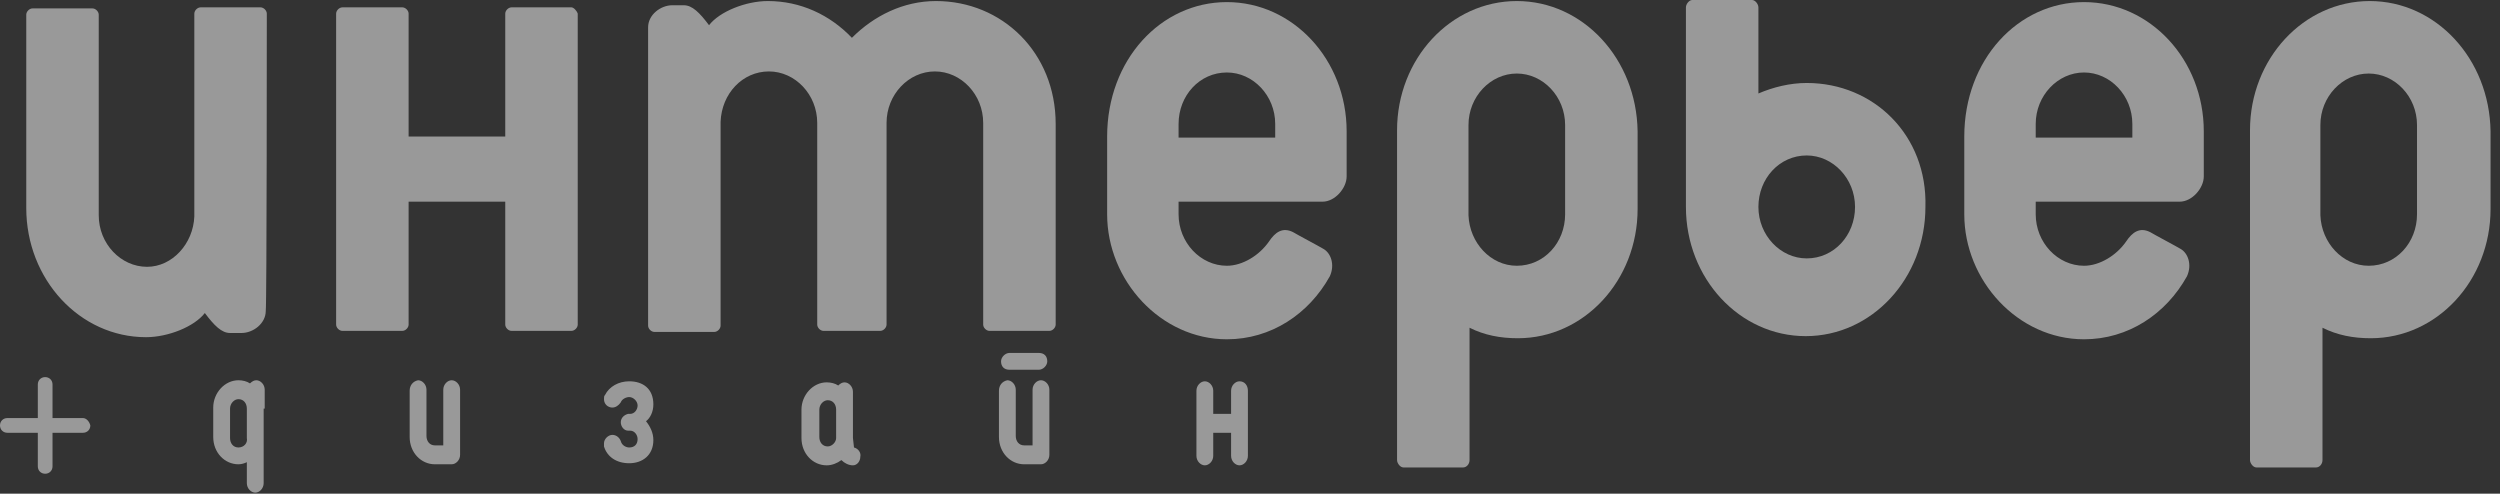
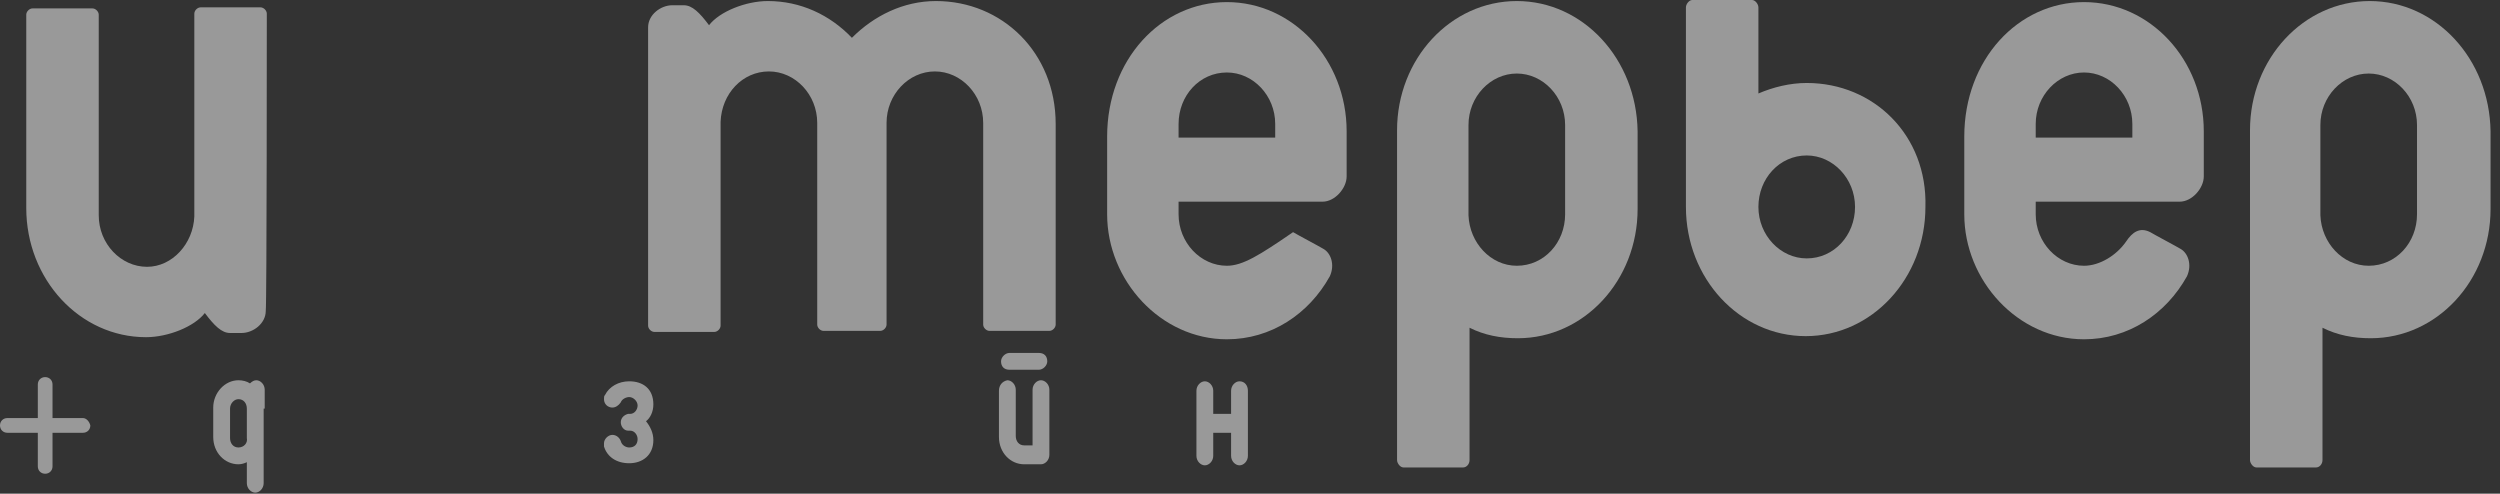
<svg xmlns="http://www.w3.org/2000/svg" width="238px" height="47px" viewBox="0 0 238 47">
  <rect x="0" y="0" width="238" height="47" fill="#333333" stroke="none" />
  <title>интерьер</title>
  <desc>Created with Sketch.</desc>
  <g id="svg" stroke="none" stroke-width="1" fill="none" fill-rule="evenodd" opacity="0.5">
    <g id="интерьер" fill="#FFFFFF">
      <g id="Group" transform="translate(2, 0)">
        <path d="M147,20.4 C147,23.1 145,25.3 142.4,25.3 C139.9,25.3 137.9,23.1 137.8,20.5 L137.8,11.9 C137.8,9.2 139.9,7 142.4,7 C144.9,7 147,9.2 147,11.9 L147,20.4 Z M142.4,0.1 C136.1,0.1 131,5.6 131,12.4 L131,19.8 C131,19.8 131,19.9 131,19.9 L131,43.8 C131,44.1 131.3,44.5 131.6,44.5 L137.3,44.5 C137.6,44.5 137.9,44.2 137.9,43.8 L137.9,31.2 C139.3,31.9 140.8,32.2 142.5,32.2 C148.8,32.2 153.9,26.7 153.9,19.9 L153.9,12.5 C153.8,5.6 148.7,0.1 142.4,0.1 Z" id="Shape" fill-rule="nonzero" />
        <path d="M228.1,20.4 C228.1,23.1 226.1,25.3 223.5,25.3 C221,25.3 219,23.1 218.9,20.5 L218.9,11.9 C218.9,9.2 221,7 223.5,7 C226,7 228.1,9.2 228.1,11.9 L228.1,20.4 Z M223.6,0.1 C217.3,0.1 212.2,5.6 212.2,12.4 L212.2,19.8 C212.2,19.8 212.2,19.9 212.2,19.9 L212.2,43.8 C212.2,44.1 212.5,44.5 212.8,44.5 L218.5,44.5 C218.8,44.5 219.1,44.2 219.1,43.8 L219.1,31.2 C220.5,31.9 222,32.2 223.7,32.2 C230,32.2 235.1,26.7 235.1,19.9 L235.1,12.5 C235,5.6 229.9,0.1 223.6,0.1 Z" id="Shape" fill-rule="nonzero" />
        <path d="M191.8,11.8 C191.8,9.1 193.9,6.9 196.4,6.9 C198.9,6.9 201,9.1 201,11.8 L201,13.1 L191.8,13.1 L191.8,11.8 Z M205.6,23.7 C205.1,23.4 203.2,22.4 202.7,22.1 C201.7,21.6 201,22.1 200.4,23 C199.5,24.3 197.9,25.3 196.4,25.3 C193.9,25.3 191.8,23.1 191.8,20.4 L191.8,19.2 L205.5,19.2 C206.7,19.2 207.8,17.9 207.8,16.8 C207.8,15.6 207.8,12.5 207.8,12.5 C207.8,5.7 202.7,0.2 196.4,0.2 C190.1,0.2 185,5.7 185,13 L185,20.4 C185,26.7 190.1,32.3 196.4,32.3 C200.6,32.3 204.2,29.9 206.2,26.3 C206.7,25.2 206.3,24.1 205.6,23.7 Z" id="Shape" fill-rule="nonzero" />
-         <path d="M110.2,11.8 C110.2,9.1 112.2,6.9 114.8,6.9 C117.3,6.9 119.4,9.1 119.4,11.8 L119.4,13.1 L110.2,13.1 L110.2,11.8 Z M124,23.7 C123.5,23.4 121.6,22.4 121.1,22.1 C120.1,21.6 119.4,22.1 118.8,23 C117.9,24.3 116.3,25.3 114.8,25.3 C112.3,25.3 110.2,23.1 110.2,20.4 L110.2,19.2 L123.9,19.2 C125.1,19.2 126.2,17.9 126.2,16.8 C126.2,15.6 126.2,12.5 126.2,12.5 C126.2,5.7 121.1,0.2 114.8,0.2 C108.5,0.2 103.4,5.7 103.4,13 L103.4,20.4 C103.4,26.7 108.5,32.3 114.8,32.3 C119,32.3 122.6,29.9 124.6,26.3 C125.1,25.2 124.7,24.1 124,23.7 Z" id="Shape" fill-rule="nonzero" />
+         <path d="M110.2,11.8 C110.2,9.1 112.2,6.9 114.8,6.9 C117.3,6.9 119.4,9.1 119.4,11.8 L119.4,13.1 L110.2,13.1 L110.2,11.8 Z M124,23.7 C123.5,23.4 121.6,22.4 121.1,22.1 C117.9,24.3 116.3,25.3 114.8,25.3 C112.3,25.3 110.2,23.1 110.2,20.4 L110.2,19.2 L123.9,19.2 C125.1,19.2 126.2,17.9 126.2,16.8 C126.2,15.6 126.2,12.5 126.2,12.5 C126.2,5.7 121.1,0.2 114.8,0.2 C108.5,0.2 103.4,5.7 103.4,13 L103.4,20.4 C103.4,26.7 108.5,32.3 114.8,32.3 C119,32.3 122.6,29.9 124.6,26.3 C125.1,25.2 124.7,24.1 124,23.7 Z" id="Shape" fill-rule="nonzero" />
        <path d="M170,24.6 C167.5,24.6 165.4,22.4 165.4,19.7 C165.4,17 167.4,14.8 170,14.8 C172.5,14.8 174.6,17 174.6,19.7 C174.6,22.4 172.6,24.6 170,24.6 M170,7.9 C168.4,7.9 166.8,8.3 165.4,8.9 L165.4,0.7 C165.4,0.4 165.1,0 164.8,0 L159.1,0 C158.8,0 158.5,0.4 158.5,0.7 L158.5,19.7 C158.5,26.5 163.6,32 169.9,32 C176.2,32 181.3,26.5 181.3,19.7 C181.5,12.9 176.4,7.9 170,7.9" id="Shape" fill-rule="nonzero" />
        <path d="M81.8,31.5 C82.1,31.5 82.4,31.2 82.4,30.9 C82.4,30.6 82.4,11.7 82.4,11.7 C82.4,11.7 82.4,11.7 82.4,11.7 C82.4,9 84.5,6.8 87,6.8 C89.5,6.8 91.6,9 91.6,11.7 L91.6,30.9 C91.6,31.2 91.9,31.5 92.2,31.5 L97.9,31.5 C98.2,31.5 98.5,31.2 98.5,30.9 C98.5,30.6 98.5,11.8 98.5,11.8 C98.5,5 93.4,0.1 87.1,0.1 C84,0.1 81.2,1.5 79.1,3.6 C77,1.4 74.2,0.1 71.1,0.1 C69,0.1 66.5,1.1 65.5,2.4 C64.6,1.2 63.9,0.5 63.1,0.5 L62,0.5 C60.9,0.5 59.7,1.4 59.7,2.6 C59.7,3.3 59.7,30.7 59.7,31 C59.7,31.3 60,31.6 60.3,31.6 L66,31.6 C66.3,31.6 66.6,31.3 66.6,31 L66.6,11.6 C66.7,8.9 68.7,6.8 71.2,6.8 C73.7,6.8 75.8,9 75.8,11.7 L75.8,30.9 C75.8,31.2 76.1,31.5 76.4,31.5 L81.8,31.5 Z" id="Path" />
-         <path d="M52.4,0.7 L46.7,0.7 C46.4,0.7 46.1,1 46.1,1.3 L46.1,13 L36.9,13 L36.9,1.3 C36.9,1 36.6,0.7 36.3,0.7 L30.6,0.7 C30.3,0.7 30,1 30,1.3 L30,30.9 C30,31.2 30.3,31.5 30.6,31.5 L36.3,31.5 C36.6,31.5 36.9,31.2 36.9,30.9 L36.9,19.2 L46.1,19.2 L46.1,30.9 C46.1,31.2 46.4,31.5 46.7,31.5 L52.4,31.5 C52.7,31.5 53,31.2 53,30.9 L53,1.3 C52.9,1 52.6,0.7 52.4,0.7" id="Path" />
        <path d="M23.4,1.3 C23.4,1 23.1,0.7 22.8,0.7 L17.1,0.7 C16.8,0.7 16.5,1 16.5,1.3 L16.5,20.6 C16.4,23.2 14.4,25.4 12,25.4 C12,25.4 12,25.4 12,25.4 C9.5,25.4 7.4,23.2 7.4,20.5 C7.4,20.5 7.4,1.4 7.4,1.4 C7.4,1.1 7.1,0.8 6.8,0.8 L1.1,0.8 C0.8,0.8 0.5,1.1 0.5,1.4 C0.5,1.5 0.5,19.8 0.5,19.8 C0.5,26.6 5.6,32.1 11.9,32.1 C11.9,32.1 11.9,32.1 11.9,32.1 C14,32.1 16.5,31.1 17.5,29.8 C18.4,31 19.1,31.7 19.9,31.7 L21,31.7 C22.1,31.7 23.3,30.8 23.3,29.6 C23.4,29 23.4,1.6 23.4,1.3" id="Path" />
        <path d="" id="Path" />
-         <path d="M76.8,42.5 C76.3,42.5 76,42.1 76,41.6 L76,39 C76,38.5 76.4,38.1 76.8,38.1 C77.3,38.1 77.6,38.5 77.6,39 L77.6,41.7 C77.6,42.1 77.2,42.5 76.8,42.5 M79.3,42.6 C79.3,42.6 79.2,42.5 79.3,42.6 L79.2,41.7 C79.2,41.7 79.2,41.7 79.2,41.7 L79.2,39 C79.2,39 79.2,39 79.2,39 L79.2,37.3 C79.2,36.8 78.8,36.4 78.4,36.4 C78.2,36.4 78,36.5 77.8,36.7 C77.5,36.5 77.1,36.4 76.7,36.4 C75.4,36.4 74.3,37.6 74.3,39 L74.3,41.7 C74.3,43.2 75.4,44.3 76.7,44.3 C77.2,44.3 77.7,44.1 78.1,43.8 C78.4,44.1 78.8,44.3 79.2,44.3 C79.6,44.3 79.9,43.9 79.9,43.5 C80,43.1 79.7,42.7 79.3,42.6" id="Shape" fill-rule="nonzero" />
        <path d="M93.1,37.2 L93.1,41.6 C93.1,43.1 94.2,44.2 95.5,44.2 L97.1,44.2 C97.5,44.2 97.9,43.8 97.9,43.3 L97.9,37.1 C97.9,36.6 97.5,36.2 97.1,36.2 C96.7,36.2 96.3,36.6 96.3,37.1 L96.3,42.4 L95.5,42.4 C95,42.4 94.7,42 94.7,41.5 L94.7,37.1 C94.7,36.6 94.3,36.2 93.9,36.2 C93.4,36.3 93.1,36.7 93.1,37.2" id="Path" />
        <path d="M94.1,33.6 C93.7,33.6 93.3,34 93.3,34.4 C93.3,34.9 93.6,35.2 94.1,35.2 L96.9,35.2 C97.3,35.2 97.7,34.8 97.7,34.4 C97.7,33.9 97.4,33.6 96.9,33.6 L94.1,33.6 Z" id="Path" />
        <path d="M116,36.3 C115.6,36.3 115.2,36.7 115.2,37.2 L115.2,39.4 L113.5,39.4 L113.5,37.2 C113.5,36.7 113.1,36.3 112.7,36.3 C112.3,36.3 111.9,36.7 111.9,37.2 L111.9,43.4 C111.9,43.9 112.3,44.3 112.7,44.3 C113.1,44.3 113.5,43.9 113.5,43.4 L113.5,41.2 L115.2,41.2 L115.2,43.4 C115.2,43.9 115.6,44.3 116,44.3 C116.4,44.3 116.8,43.9 116.8,43.4 L116.8,37.2 C116.8,36.7 116.5,36.3 116,36.3" id="Path" />
      </g>
      <g id="Group" transform="translate(0, 35)">
-         <path d="M39,2.2 L39,6.6 C39,8.1 40.1,9.2 41.4,9.2 L43,9.2 C43.4,9.2 43.8,8.8 43.8,8.3 L43.8,2.1 C43.8,1.6 43.4,1.2 43,1.2 C42.6,1.2 42.2,1.6 42.2,2.1 L42.2,7.4 L41.4,7.4 C40.9,7.4 40.6,7 40.6,6.5 L40.6,2.1 C40.6,1.6 40.2,1.2 39.8,1.2 C39.3,1.3 39,1.7 39,2.2" id="Path" />
        <path d="M7.9,4.8 L5,4.8 L5,1.6 C5,1.2 4.7,0.9 4.3,0.9 C3.9,0.9 3.6,1.2 3.6,1.6 L3.6,4.8 L0.7,4.8 C0.3,4.8 -2.22044605e-16,5.1 -2.22044605e-16,5.5 C-2.22044605e-16,5.9 0.3,6.2 0.7,6.2 L3.6,6.2 L3.6,9.4 C3.6,9.8 3.9,10.1 4.3,10.1 C4.7,10.1 5,9.8 5,9.4 L5,6.2 L7.9,6.2 C8.3,6.2 8.6,5.9 8.6,5.5 C8.5,5.1 8.2,4.8 7.9,4.8" id="Path" />
      </g>
      <g id="Group" transform="translate(20, 36)">
        <path d="M42.2,2.5 C42.2,1 41.2,0.3 39.9,0.3 C38.9,0.3 38,0.8 37.6,1.6 C37.5,1.7 37.5,1.8 37.5,2 C37.5,2.5 37.9,2.8 38.3,2.8 C38.6,2.8 38.9,2.6 39.1,2.3 C39.2,2 39.6,1.8 39.9,1.8 C40.3,1.8 40.7,2.2 40.7,2.6 C40.7,3 40.4,3.4 40,3.4 C40,3.4 39.8,3.4 39.8,3.4 C39.4,3.5 39.1,3.8 39.1,4.2 C39.1,4.6 39.4,5 39.8,5 C39.8,5 40,5 40,5 C40.4,5 40.7,5.4 40.7,5.8 C40.7,6.3 40.4,6.6 39.9,6.6 C39.6,6.6 39.2,6.4 39.1,6 C39,5.7 38.7,5.4 38.3,5.4 C37.9,5.4 37.5,5.8 37.5,6.2 C37.5,6.3 37.5,6.4 37.5,6.5 C37.8,7.5 38.7,8.1 39.9,8.1 C41.2,8.1 42.2,7.3 42.2,5.9 C42.2,5.2 41.9,4.6 41.5,4.1 C41.9,3.8 42.2,3.2 42.2,2.5" id="Path" />
        <path d="M2.7,6.6 C2.2,6.6 1.9,6.2 1.9,5.7 L1.9,2.9 C1.9,2.4 2.3,2 2.7,2 C3.2,2 3.5,2.4 3.5,2.9 L3.5,5.7 C3.6,6.2 3.2,6.6 2.7,6.6 Z M5.2,2.9 C5.2,2.9 5.2,2.9 5.2,2.9 L5.2,1.1 C5.2,0.6 4.8,0.2 4.4,0.2 C4.2,0.2 4,0.3 3.8,0.5 C3.5,0.3 3.1,0.2 2.7,0.2 C1.4,0.2 0.3,1.4 0.3,2.8 L0.3,5.6 C0.3,7.1 1.4,8.2 2.7,8.2 C3,8.2 3.3,8.1 3.5,8 L3.5,10 C3.5,10.5 3.9,10.9 4.3,10.9 C4.7,10.9 5.1,10.5 5.1,10 L5.1,5.6 C5.1,5.6 5.1,5.6 5.1,5.6 L5.1,2.9 L5.2,2.9 Z" id="Shape" fill-rule="nonzero" />
      </g>
    </g>
  </g>
</svg>